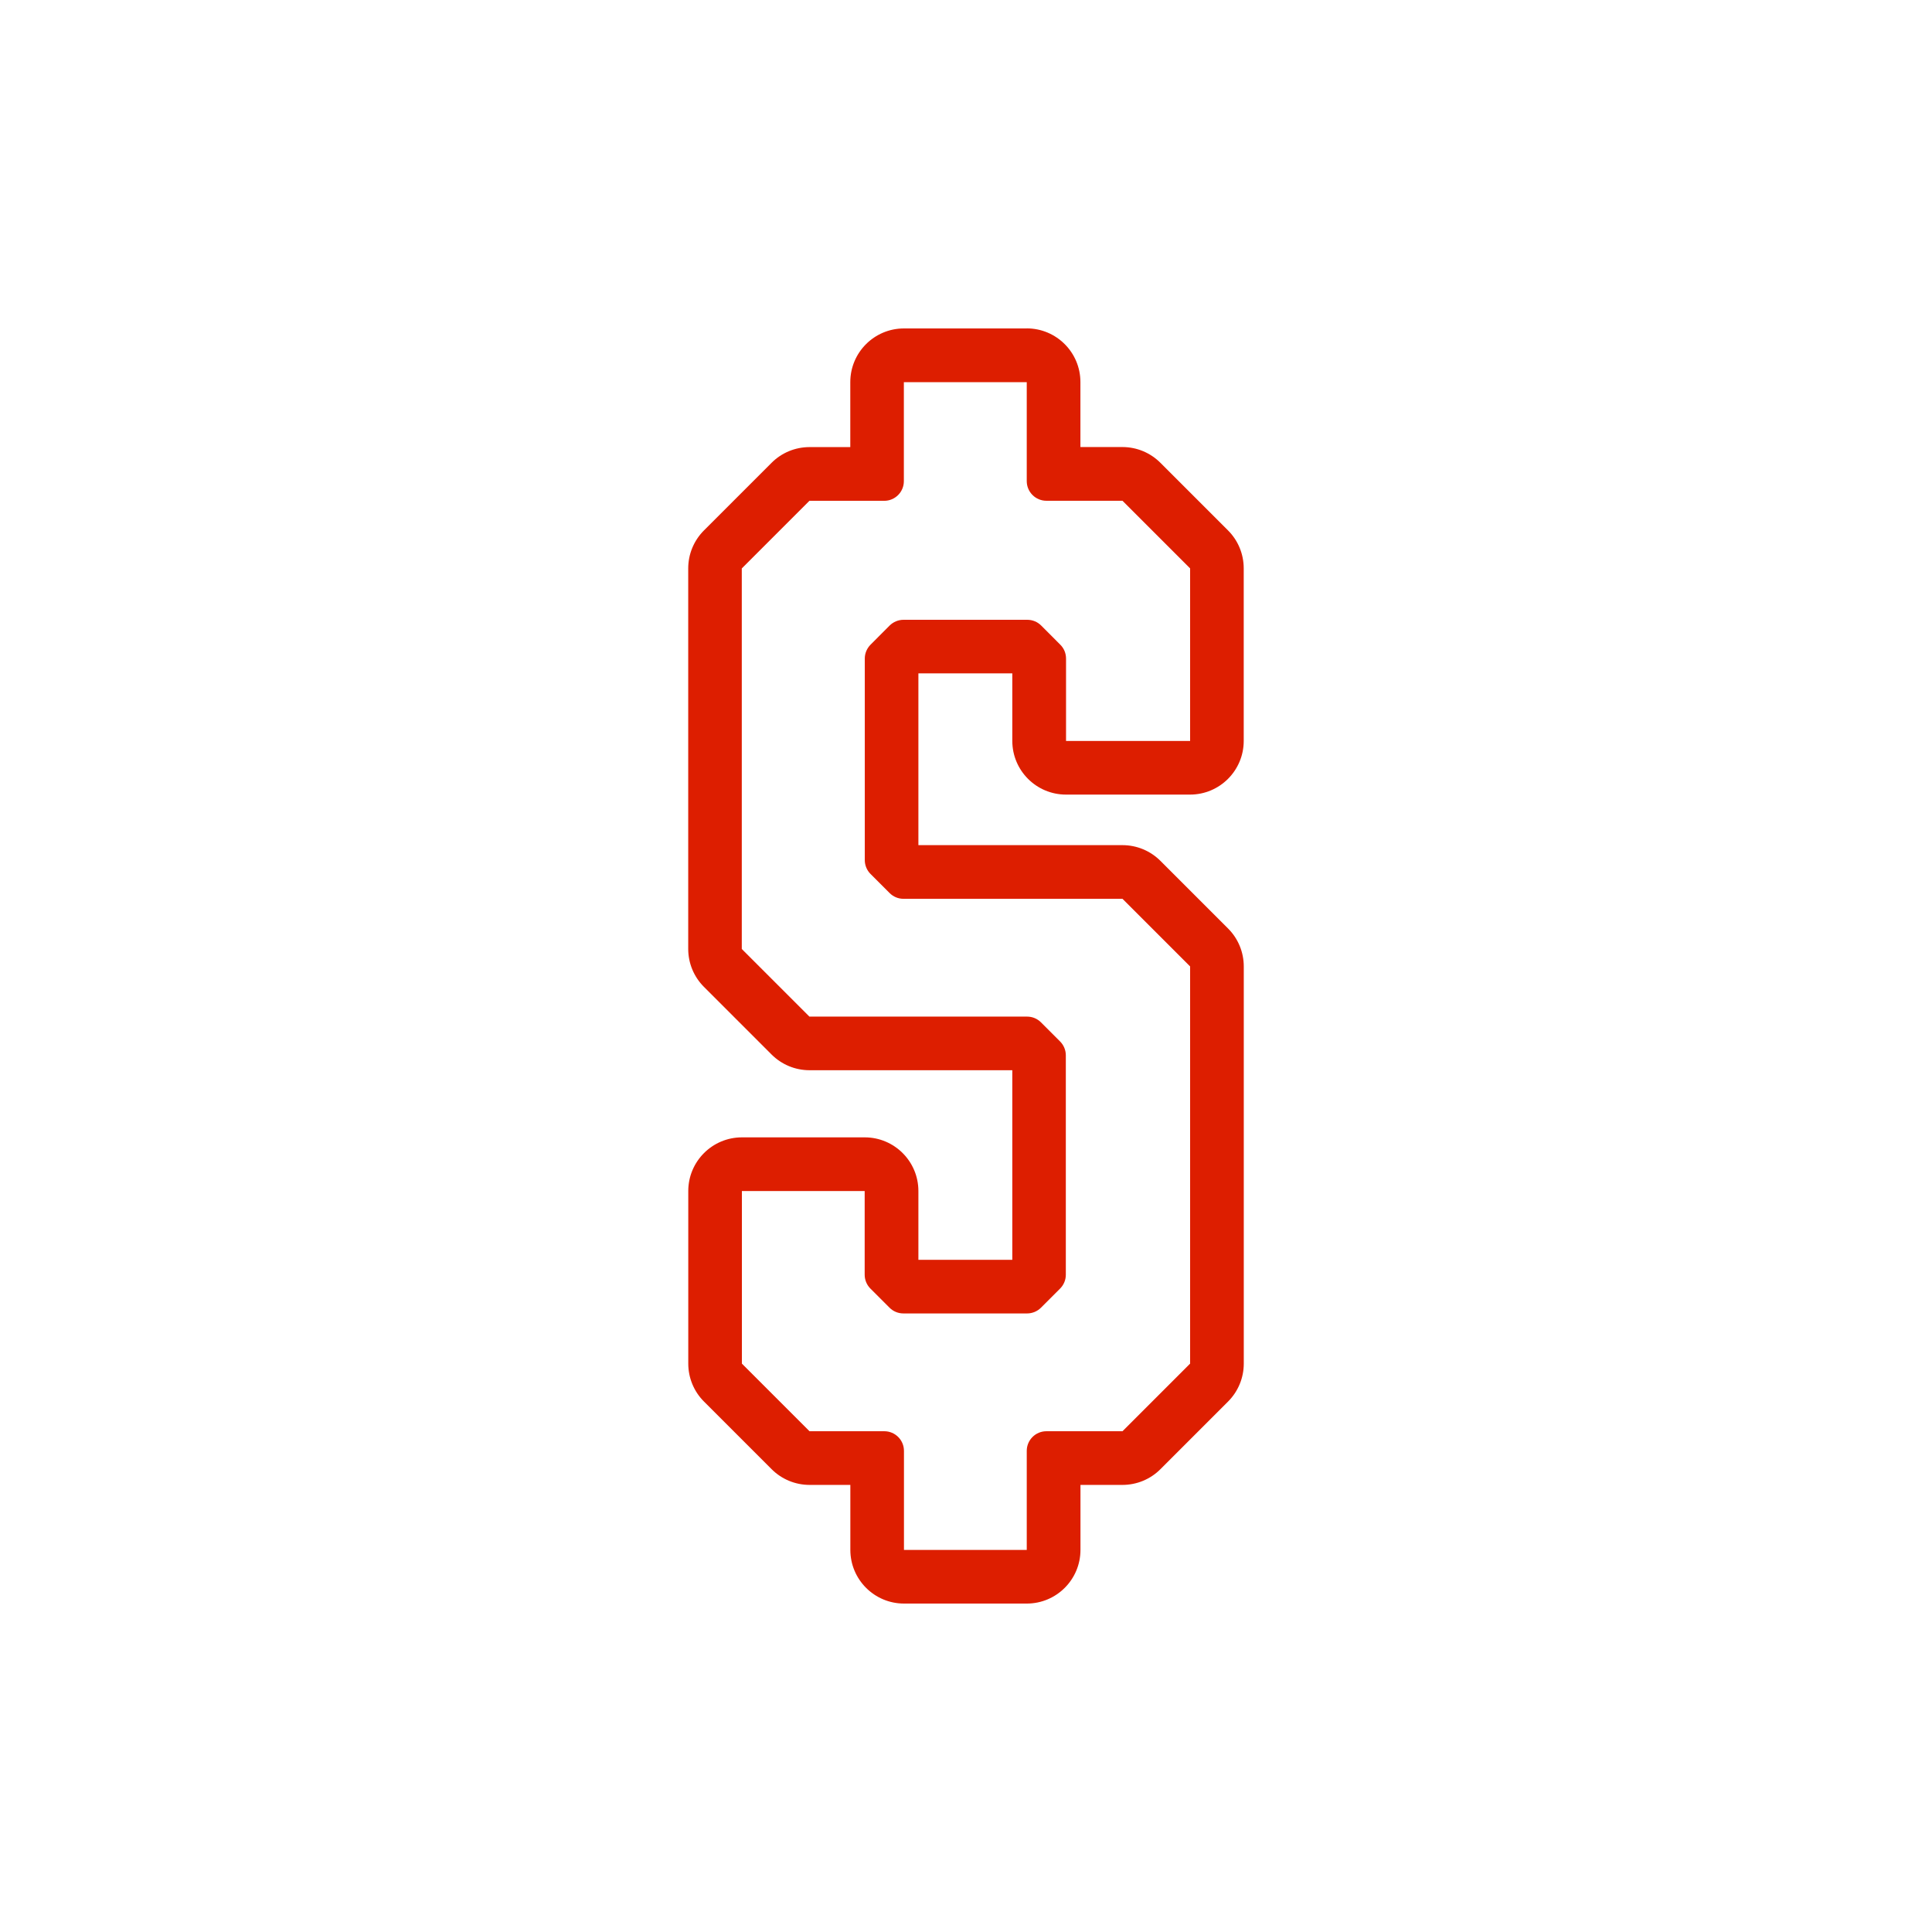
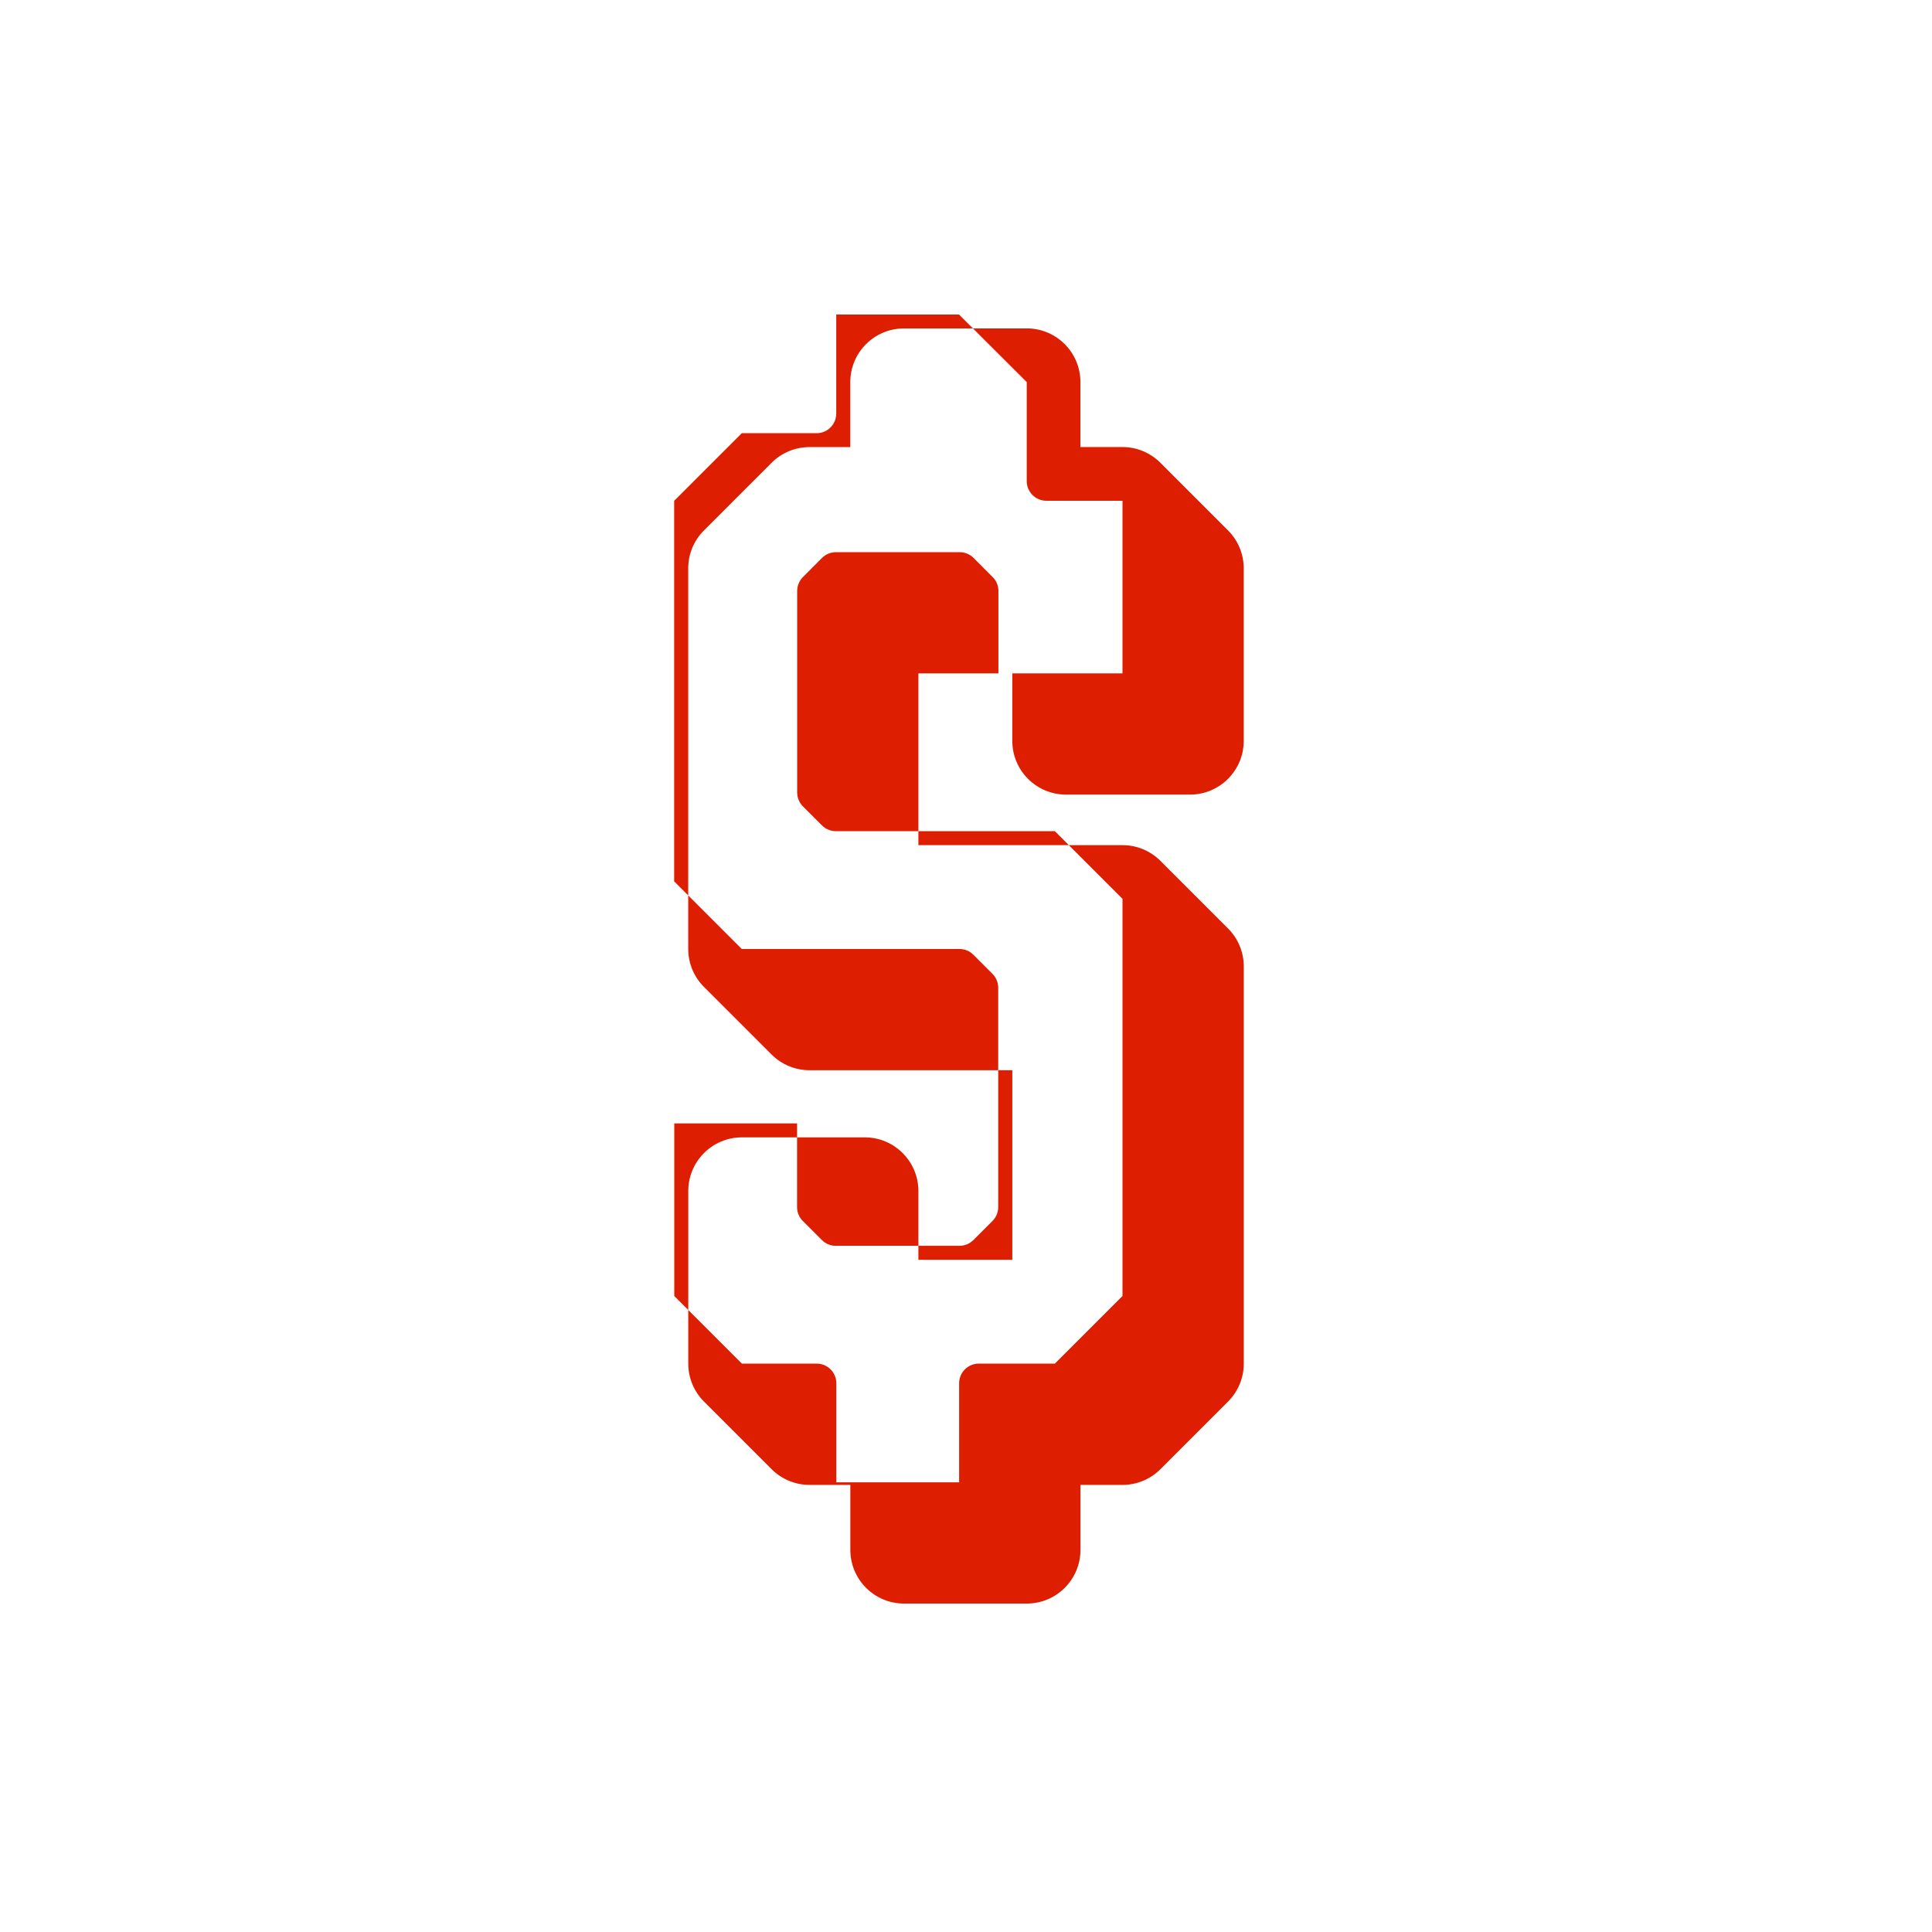
<svg xmlns="http://www.w3.org/2000/svg" id="Layer_1" data-name="Layer 1" viewBox="0 0 360 360">
  <defs>
    <style>
      .cls-1 {
        fill: #dd1e00;
      }
    </style>
  </defs>
-   <path class="cls-1" d="M191.32,71.2v18.45c0,2.02,1.64,3.66,3.66,3.66h14.18l12.6,12.6v32.16h-23.12v-15.36c0-.97-.38-1.9-1.07-2.58l-3.56-3.57c-.69-.69-1.62-1.07-2.59-1.07h-23.06c-.97,0-1.9.39-2.59,1.07l-3.56,3.57c-.68.69-1.07,1.61-1.07,2.58v37.56c0,.97.39,1.9,1.07,2.58l3.56,3.56c.69.69,1.61,1.07,2.58,1.07h40.81l12.6,12.6v74.01l-12.6,12.6h-14.18c-2.02,0-3.66,1.64-3.66,3.66v18.46h-22.88v-18.46c0-2.02-1.64-3.66-3.66-3.66h-13.94l-12.6-12.6v-32.16h22.88v15.6c0,.97.39,1.9,1.07,2.58l3.56,3.56c.69.69,1.61,1.07,2.58,1.07h23.06c.97,0,1.9-.39,2.58-1.07l3.56-3.56c.69-.69,1.07-1.61,1.07-2.58v-40.89c0-.97-.39-1.9-1.07-2.58l-3.56-3.56c-.69-.69-1.61-1.07-2.58-1.07h-40.57l-12.6-12.6v-70.91l12.6-12.6h13.94c2.02,0,3.66-1.64,3.66-3.66v-18.45h22.88M191.32,61.2h-22.88c-5.52,0-10,4.48-10,10v12.11h-7.6c-2.65,0-5.2,1.05-7.07,2.93l-12.6,12.6c-1.88,1.88-2.93,4.42-2.93,7.07v70.91c0,2.65,1.05,5.19,2.93,7.07l12.6,12.6c1.88,1.88,4.42,2.93,7.07,2.93h37.79v35.33h-17.5v-12.82c0-5.52-4.48-10-10-10h-22.88c-5.52,0-10,4.48-10,10v32.16c0,2.65,1.05,5.2,2.93,7.07l12.6,12.6c1.88,1.88,4.42,2.93,7.07,2.93h7.6v12.11c0,5.52,4.48,10,10,10h22.88c5.52,0,10-4.48,10-10v-12.11h7.83c2.65,0,5.2-1.05,7.07-2.93l12.6-12.6c1.88-1.88,2.93-4.42,2.93-7.07v-74.01c0-2.65-1.05-5.2-2.93-7.07l-12.6-12.6c-1.88-1.88-4.42-2.93-7.07-2.93h-38.03v-32.01h17.5v12.59c0,5.52,4.48,10,10,10h23.12c5.52,0,10-4.48,10-10v-32.16c0-2.65-1.05-5.2-2.93-7.07l-12.6-12.6c-1.88-1.88-4.42-2.93-7.07-2.93h-7.83v-12.11c0-5.52-4.48-10-10-10h0Z" />
+   <path class="cls-1" d="M191.32,71.2v18.45c0,2.02,1.64,3.66,3.66,3.66h14.18v32.16h-23.12v-15.36c0-.97-.38-1.9-1.07-2.58l-3.56-3.57c-.69-.69-1.62-1.07-2.59-1.07h-23.06c-.97,0-1.9.39-2.59,1.07l-3.56,3.57c-.68.69-1.07,1.61-1.07,2.58v37.56c0,.97.39,1.9,1.07,2.58l3.56,3.56c.69.69,1.61,1.07,2.58,1.07h40.81l12.6,12.6v74.01l-12.6,12.6h-14.18c-2.02,0-3.66,1.64-3.66,3.66v18.46h-22.88v-18.46c0-2.02-1.64-3.66-3.66-3.66h-13.94l-12.6-12.6v-32.16h22.88v15.6c0,.97.39,1.9,1.07,2.58l3.56,3.56c.69.69,1.61,1.07,2.58,1.07h23.06c.97,0,1.9-.39,2.58-1.07l3.56-3.56c.69-.69,1.07-1.61,1.07-2.58v-40.89c0-.97-.39-1.9-1.07-2.58l-3.56-3.56c-.69-.69-1.61-1.07-2.58-1.07h-40.57l-12.6-12.6v-70.91l12.6-12.6h13.94c2.02,0,3.66-1.64,3.66-3.66v-18.45h22.88M191.32,61.2h-22.88c-5.52,0-10,4.48-10,10v12.11h-7.6c-2.65,0-5.2,1.05-7.07,2.93l-12.6,12.6c-1.88,1.88-2.93,4.42-2.93,7.07v70.91c0,2.65,1.05,5.19,2.93,7.07l12.6,12.6c1.88,1.88,4.42,2.93,7.07,2.93h37.79v35.33h-17.5v-12.82c0-5.52-4.48-10-10-10h-22.88c-5.52,0-10,4.48-10,10v32.16c0,2.65,1.05,5.2,2.93,7.07l12.6,12.6c1.88,1.88,4.42,2.93,7.07,2.93h7.6v12.11c0,5.52,4.48,10,10,10h22.88c5.52,0,10-4.48,10-10v-12.11h7.83c2.65,0,5.2-1.05,7.07-2.93l12.6-12.6c1.88-1.88,2.93-4.42,2.93-7.07v-74.01c0-2.65-1.05-5.2-2.93-7.07l-12.6-12.6c-1.88-1.88-4.42-2.93-7.07-2.93h-38.03v-32.01h17.5v12.59c0,5.52,4.48,10,10,10h23.12c5.52,0,10-4.48,10-10v-32.16c0-2.65-1.05-5.2-2.93-7.07l-12.6-12.6c-1.88-1.88-4.42-2.93-7.07-2.93h-7.83v-12.11c0-5.52-4.48-10-10-10h0Z" />
</svg>